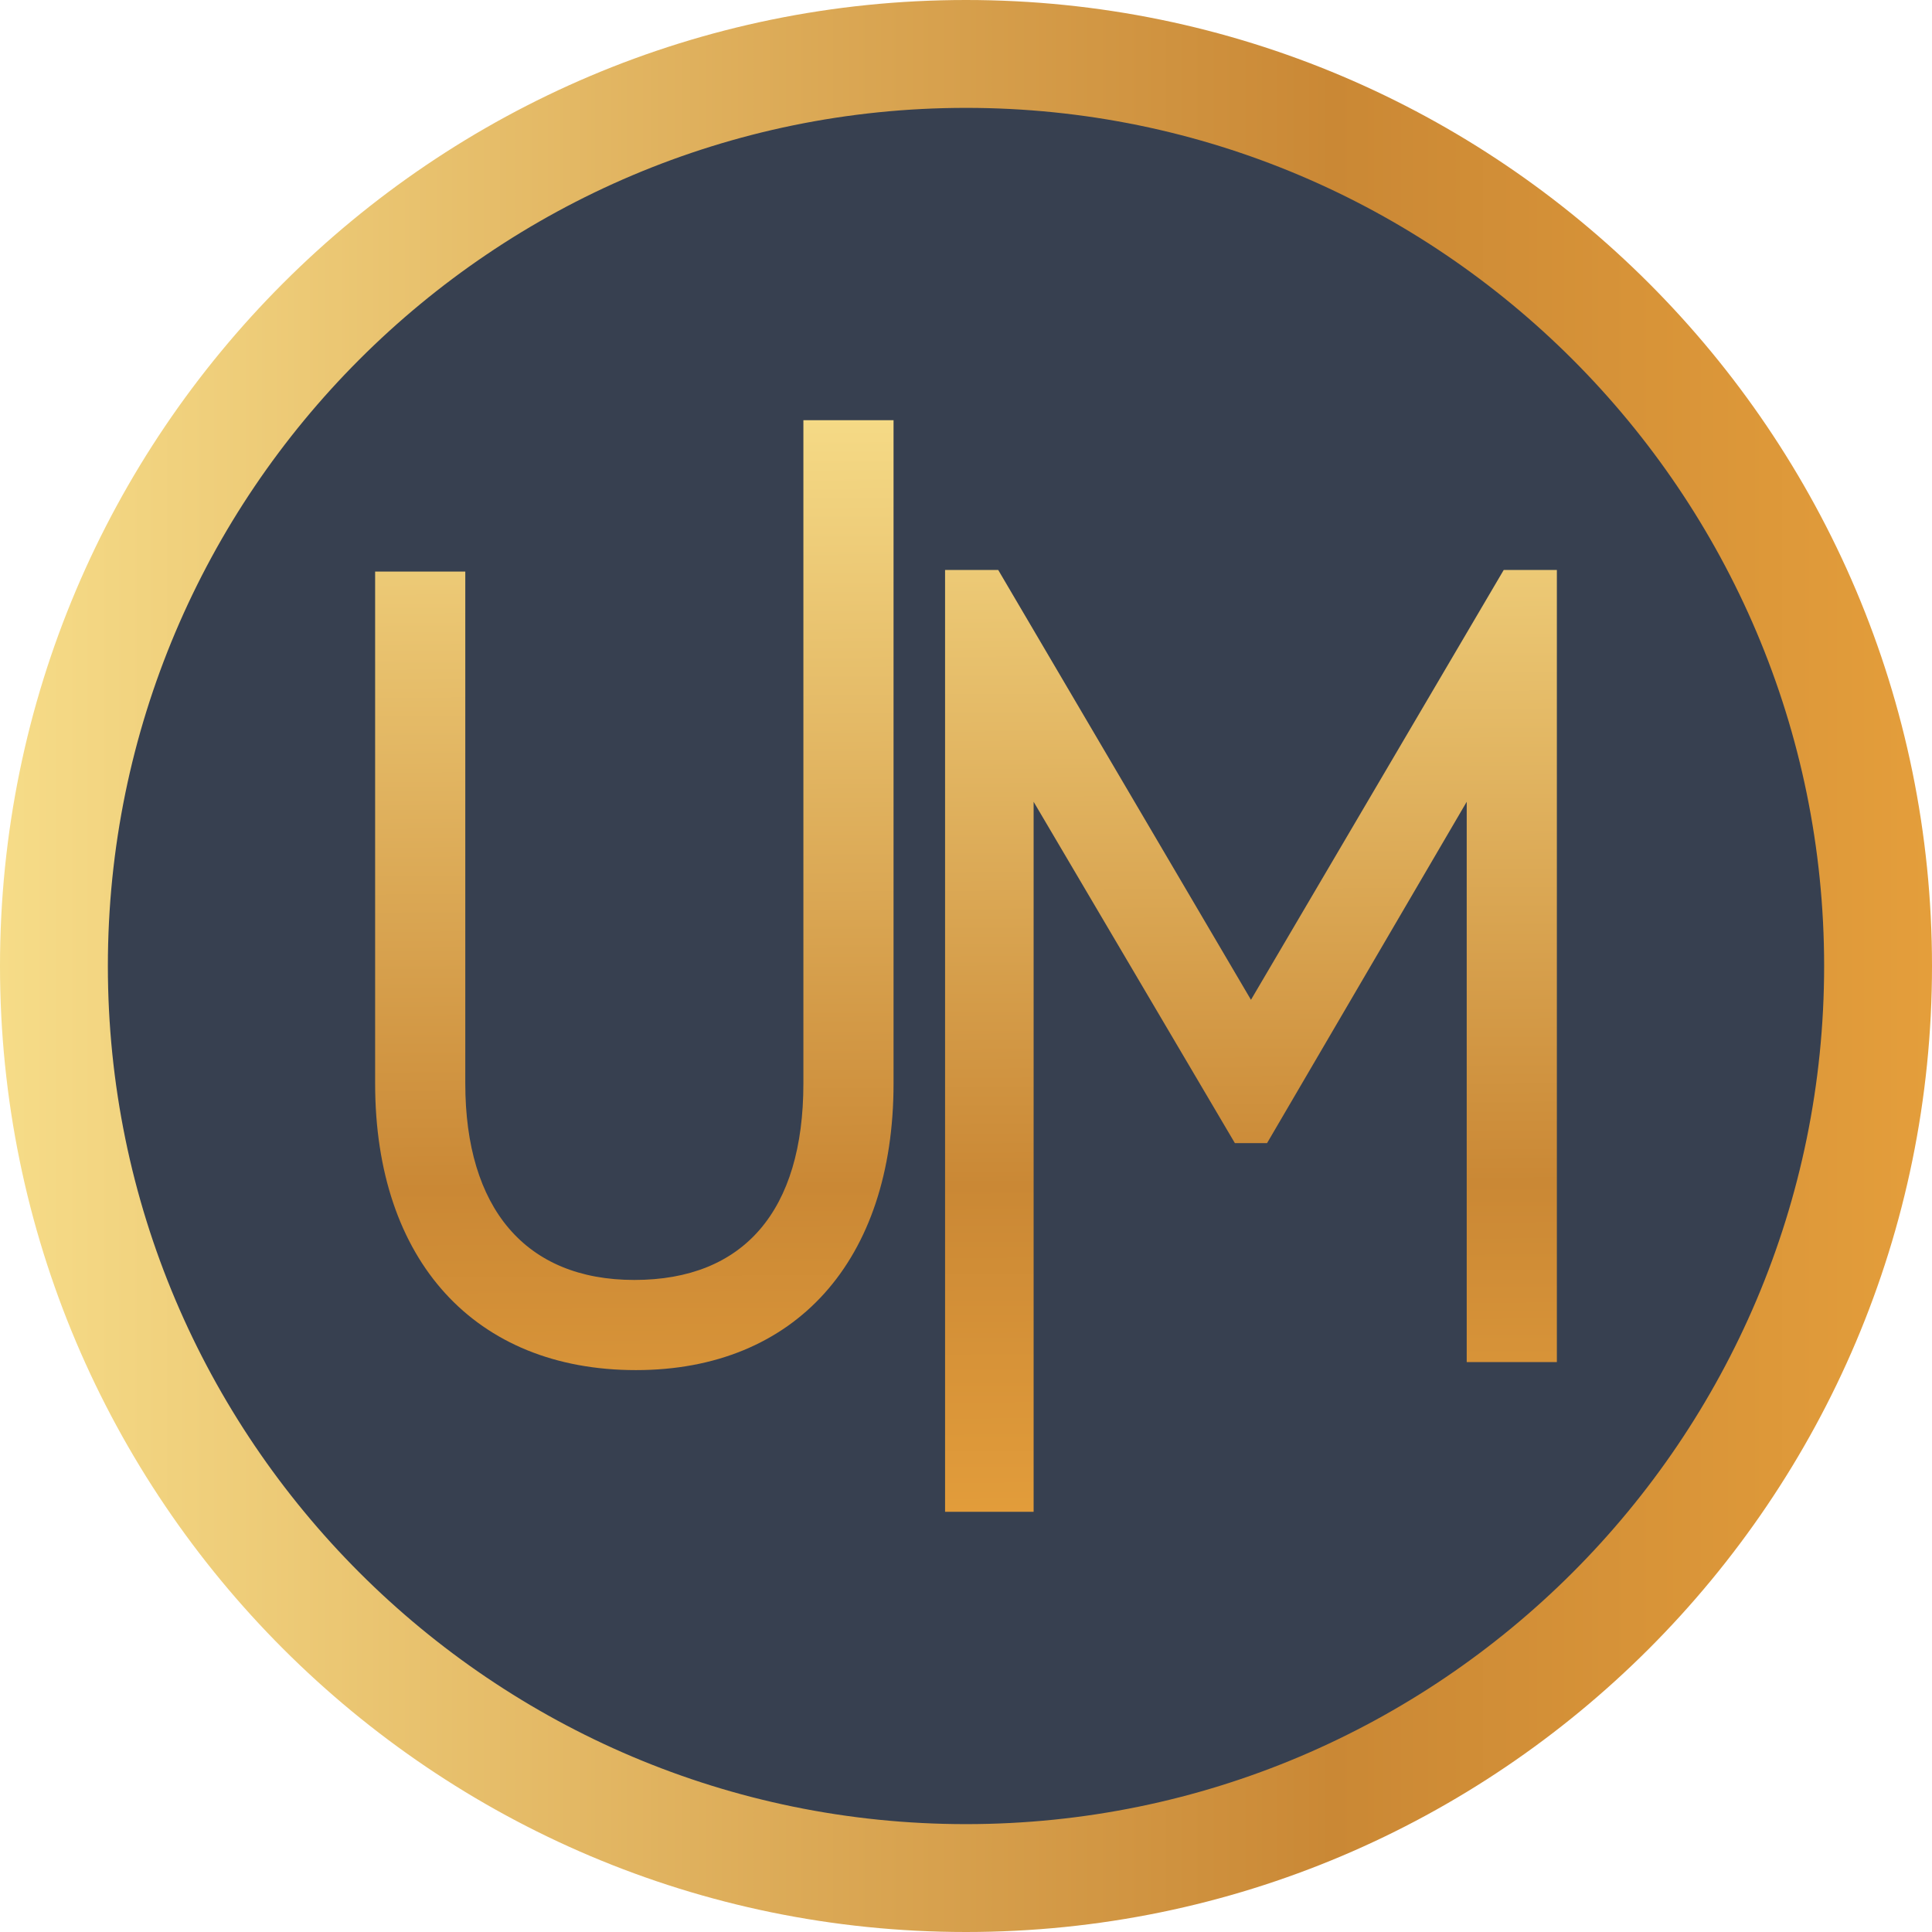
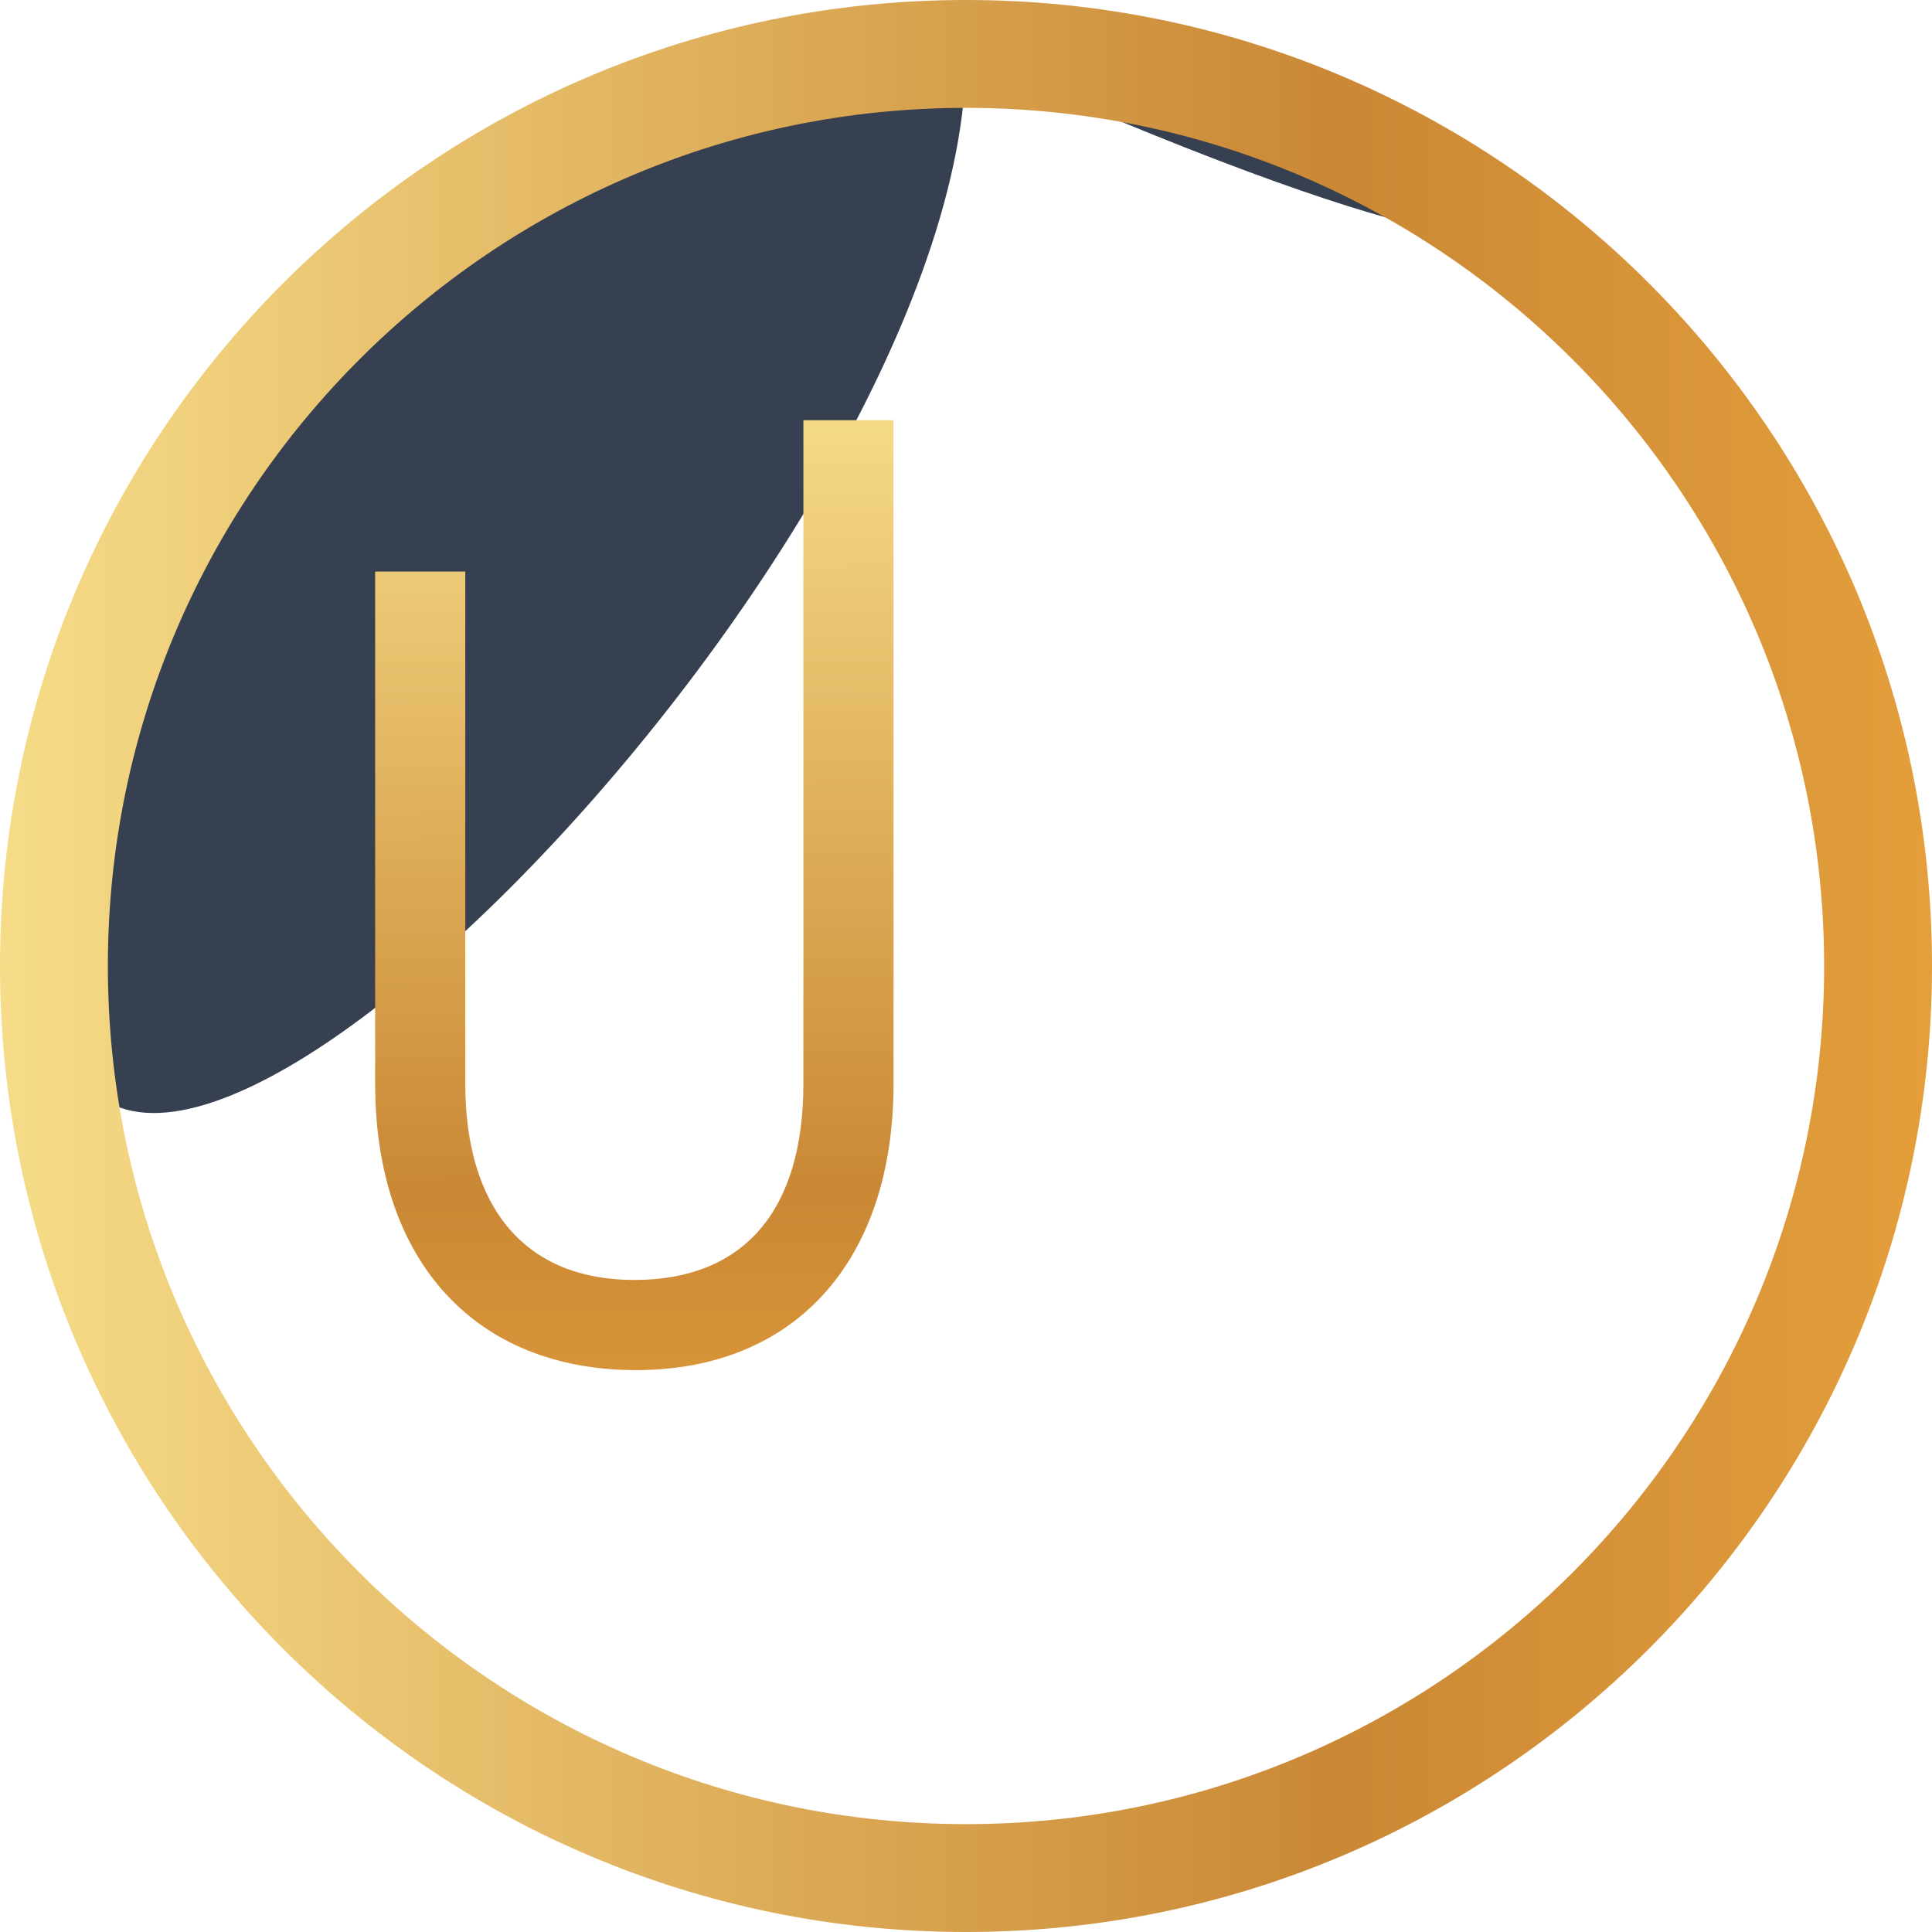
<svg xmlns="http://www.w3.org/2000/svg" version="1.1" id="Слой_1" x="0px" y="0px" viewBox="0 0 120 120" style="enable-background:new 0 0 120 120;" xml:space="preserve">
  <style type="text/css">
	.st0{fill:#374050;}
	.st1{fill:url(#SVGID_1_);}
	.st2{fill:url(#SVGID_2_);}
	.st3{fill:url(#SVGID_3_);}
</style>
  <g>
-     <path class="st0" d="M60,3.4C28.7,3.4,3.4,28.7,3.4,60s25.4,56.6,56.6,56.6s56.6-25.4,56.6-56.6v0C116.6,28.7,91.3,3.4,60,3.4z" />
+     <path class="st0" d="M60,3.4C28.7,3.4,3.4,28.7,3.4,60s56.6-25.4,56.6-56.6v0C116.6,28.7,91.3,3.4,60,3.4z" />
    <linearGradient id="SVGID_1_" gradientUnits="userSpaceOnUse" x1="0" y1="60" x2="120" y2="60">
      <stop offset="0" style="stop-color:#F6DC88" />
      <stop offset="0.69" style="stop-color:#CA8835" />
      <stop offset="1" style="stop-color:#E49E3B" />
    </linearGradient>
    <path class="st1" d="M60,120C26.9,120,0,93.1,0,60S26.9,0,60,0c33.1,0,60,26.9,60,60S93.1,120,60,120z M60,6.7   C30.6,6.7,6.7,30.6,6.7,60c0,29.4,23.9,53.3,53.3,53.3s53.3-23.9,53.3-53.3C113.3,30.6,89.4,6.7,60,6.7z" />
  </g>
  <linearGradient id="SVGID_2_" gradientUnits="userSpaceOnUse" x1="77.424" y1="97.324" x2="77.882" y2="26.519" gradientTransform="matrix(1 0 0 -1 0 122)">
    <stop offset="0" style="stop-color:#F6DC88" />
    <stop offset="0.69" style="stop-color:#CA8835" />
    <stop offset="1" style="stop-color:#E49E3B" />
  </linearGradient>
-   <polygon class="st2" points="77.7,62.1 62,35.4 58.7,35.4 58.7,93.9 64.2,93.9 64.2,49.8 76.7,71 78.7,71 91.1,49.8 91.1,84.6   96.7,84.6 96.7,35.4 93.4,35.4 " />
  <linearGradient id="SVGID_3_" gradientUnits="userSpaceOnUse" x1="90.613" y1="97.098" x2="91.071" y2="26.29" gradientTransform="matrix(1 0 0 -1 -51.36 122.02)">
    <stop offset="0" style="stop-color:#F6DC88" />
    <stop offset="0.69" style="stop-color:#CA8835" />
    <stop offset="1" style="stop-color:#E49E3B" />
  </linearGradient>
  <path class="st3" d="M49.9,67.3c0,7.9-3.7,12.2-10.5,12.2S28.9,75,28.9,67.3V35.5h-5.6v31.8c0,11,6.2,17.8,16.2,17.8  c9.9,0,16-6.8,16-17.8V26.1h-5.6V67.3z" />
</svg>